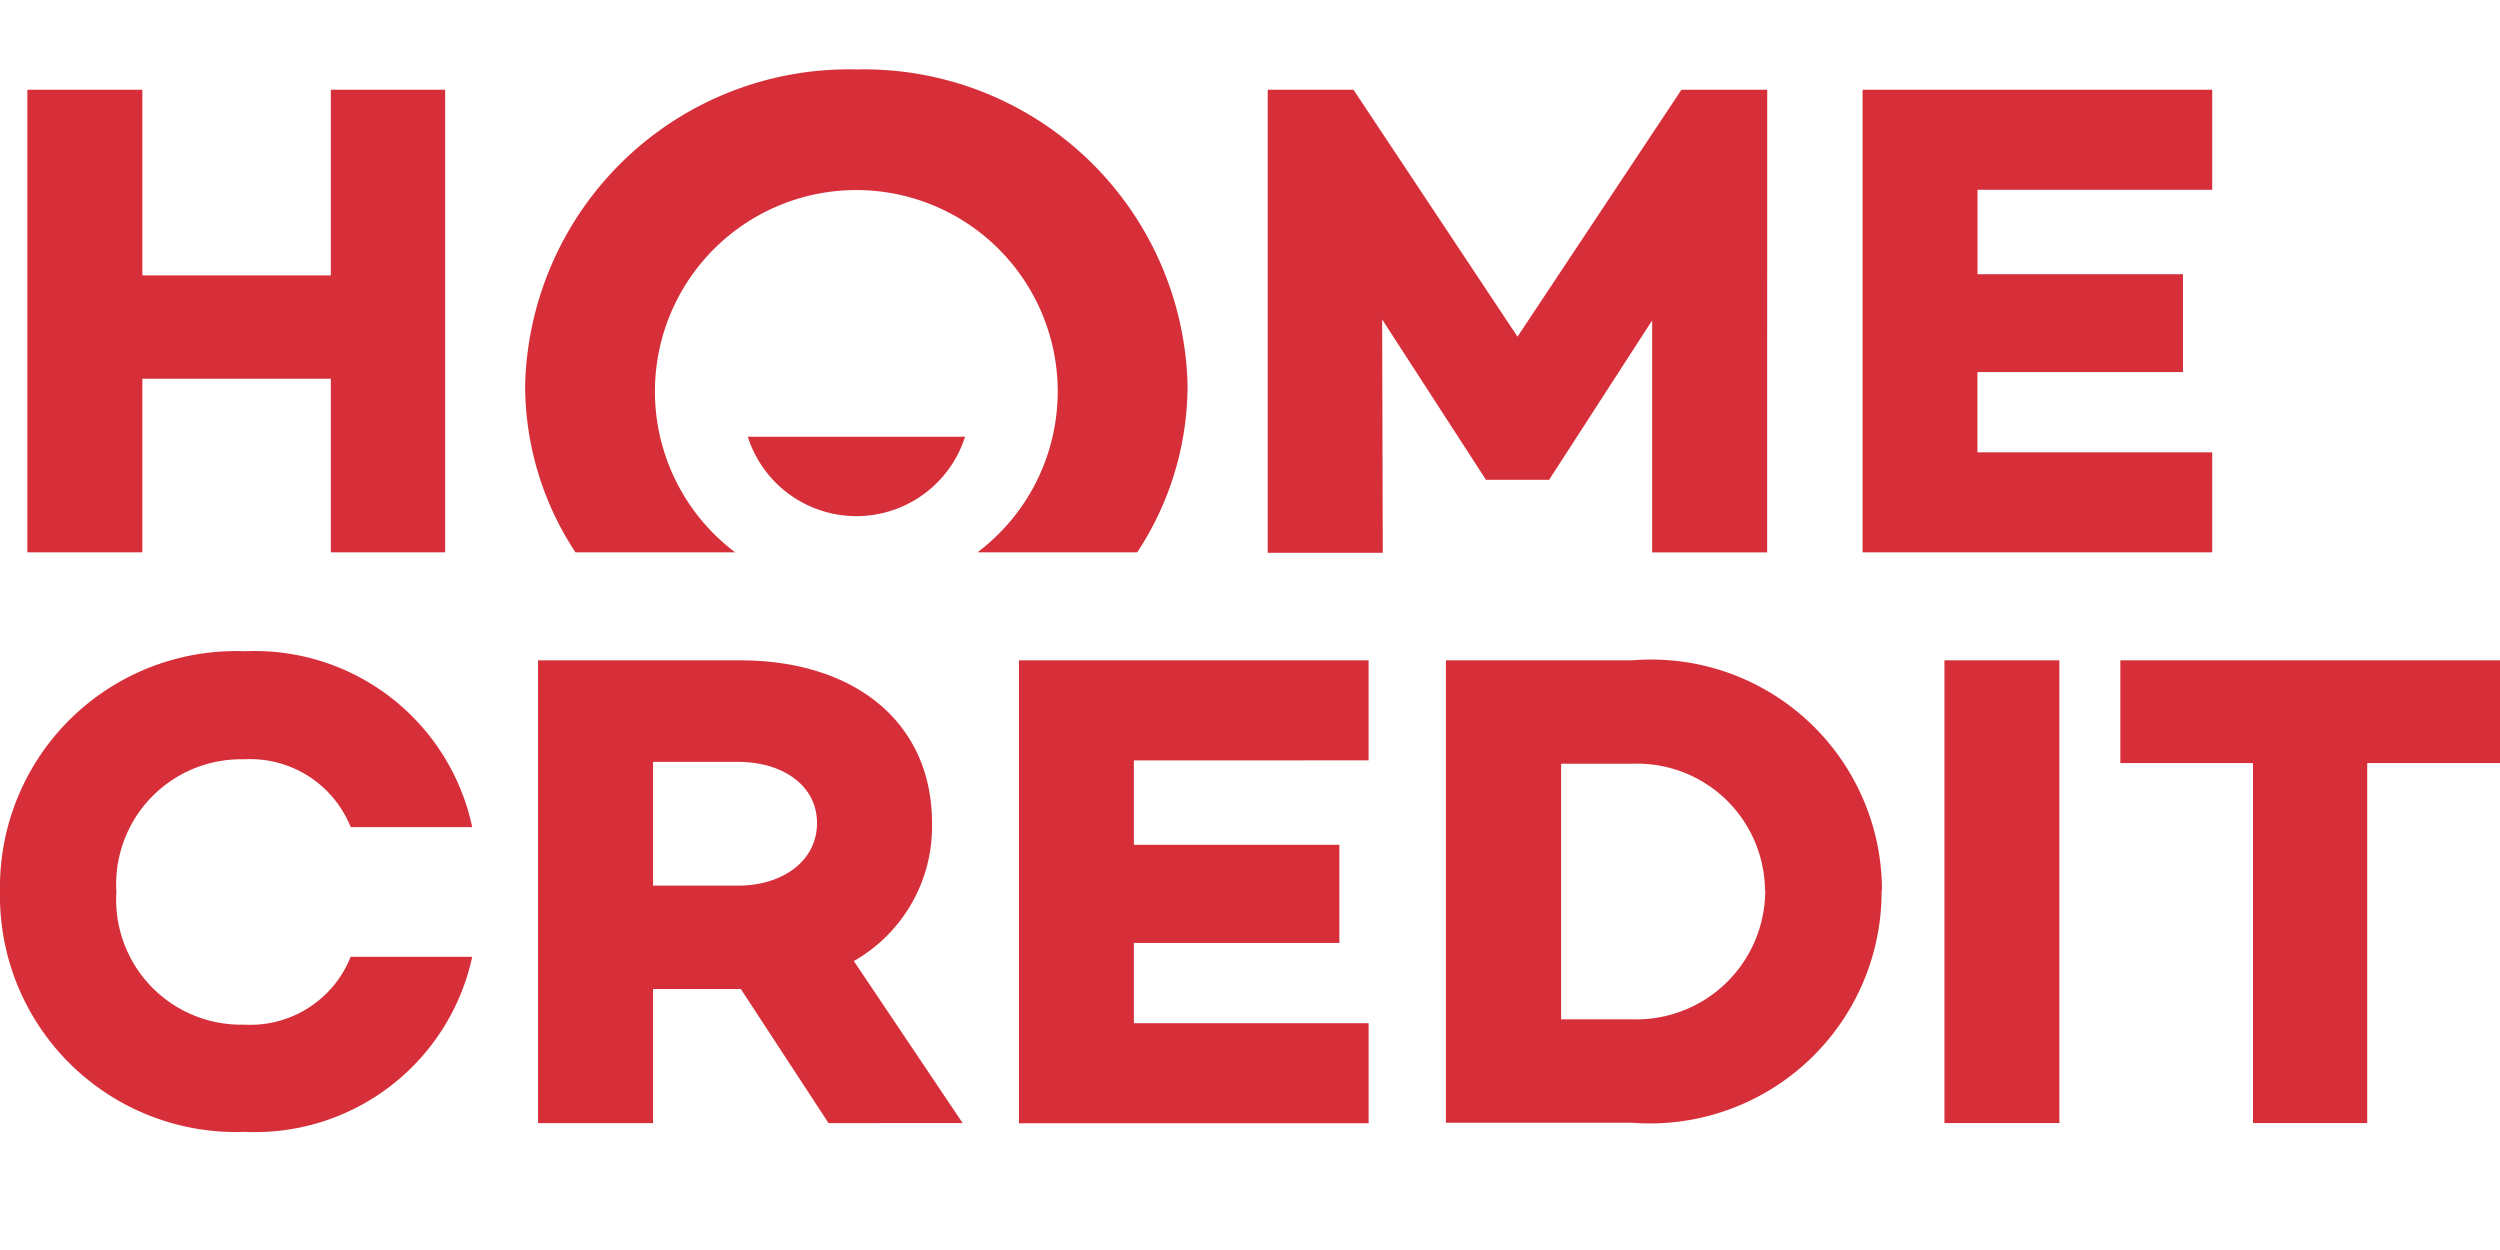
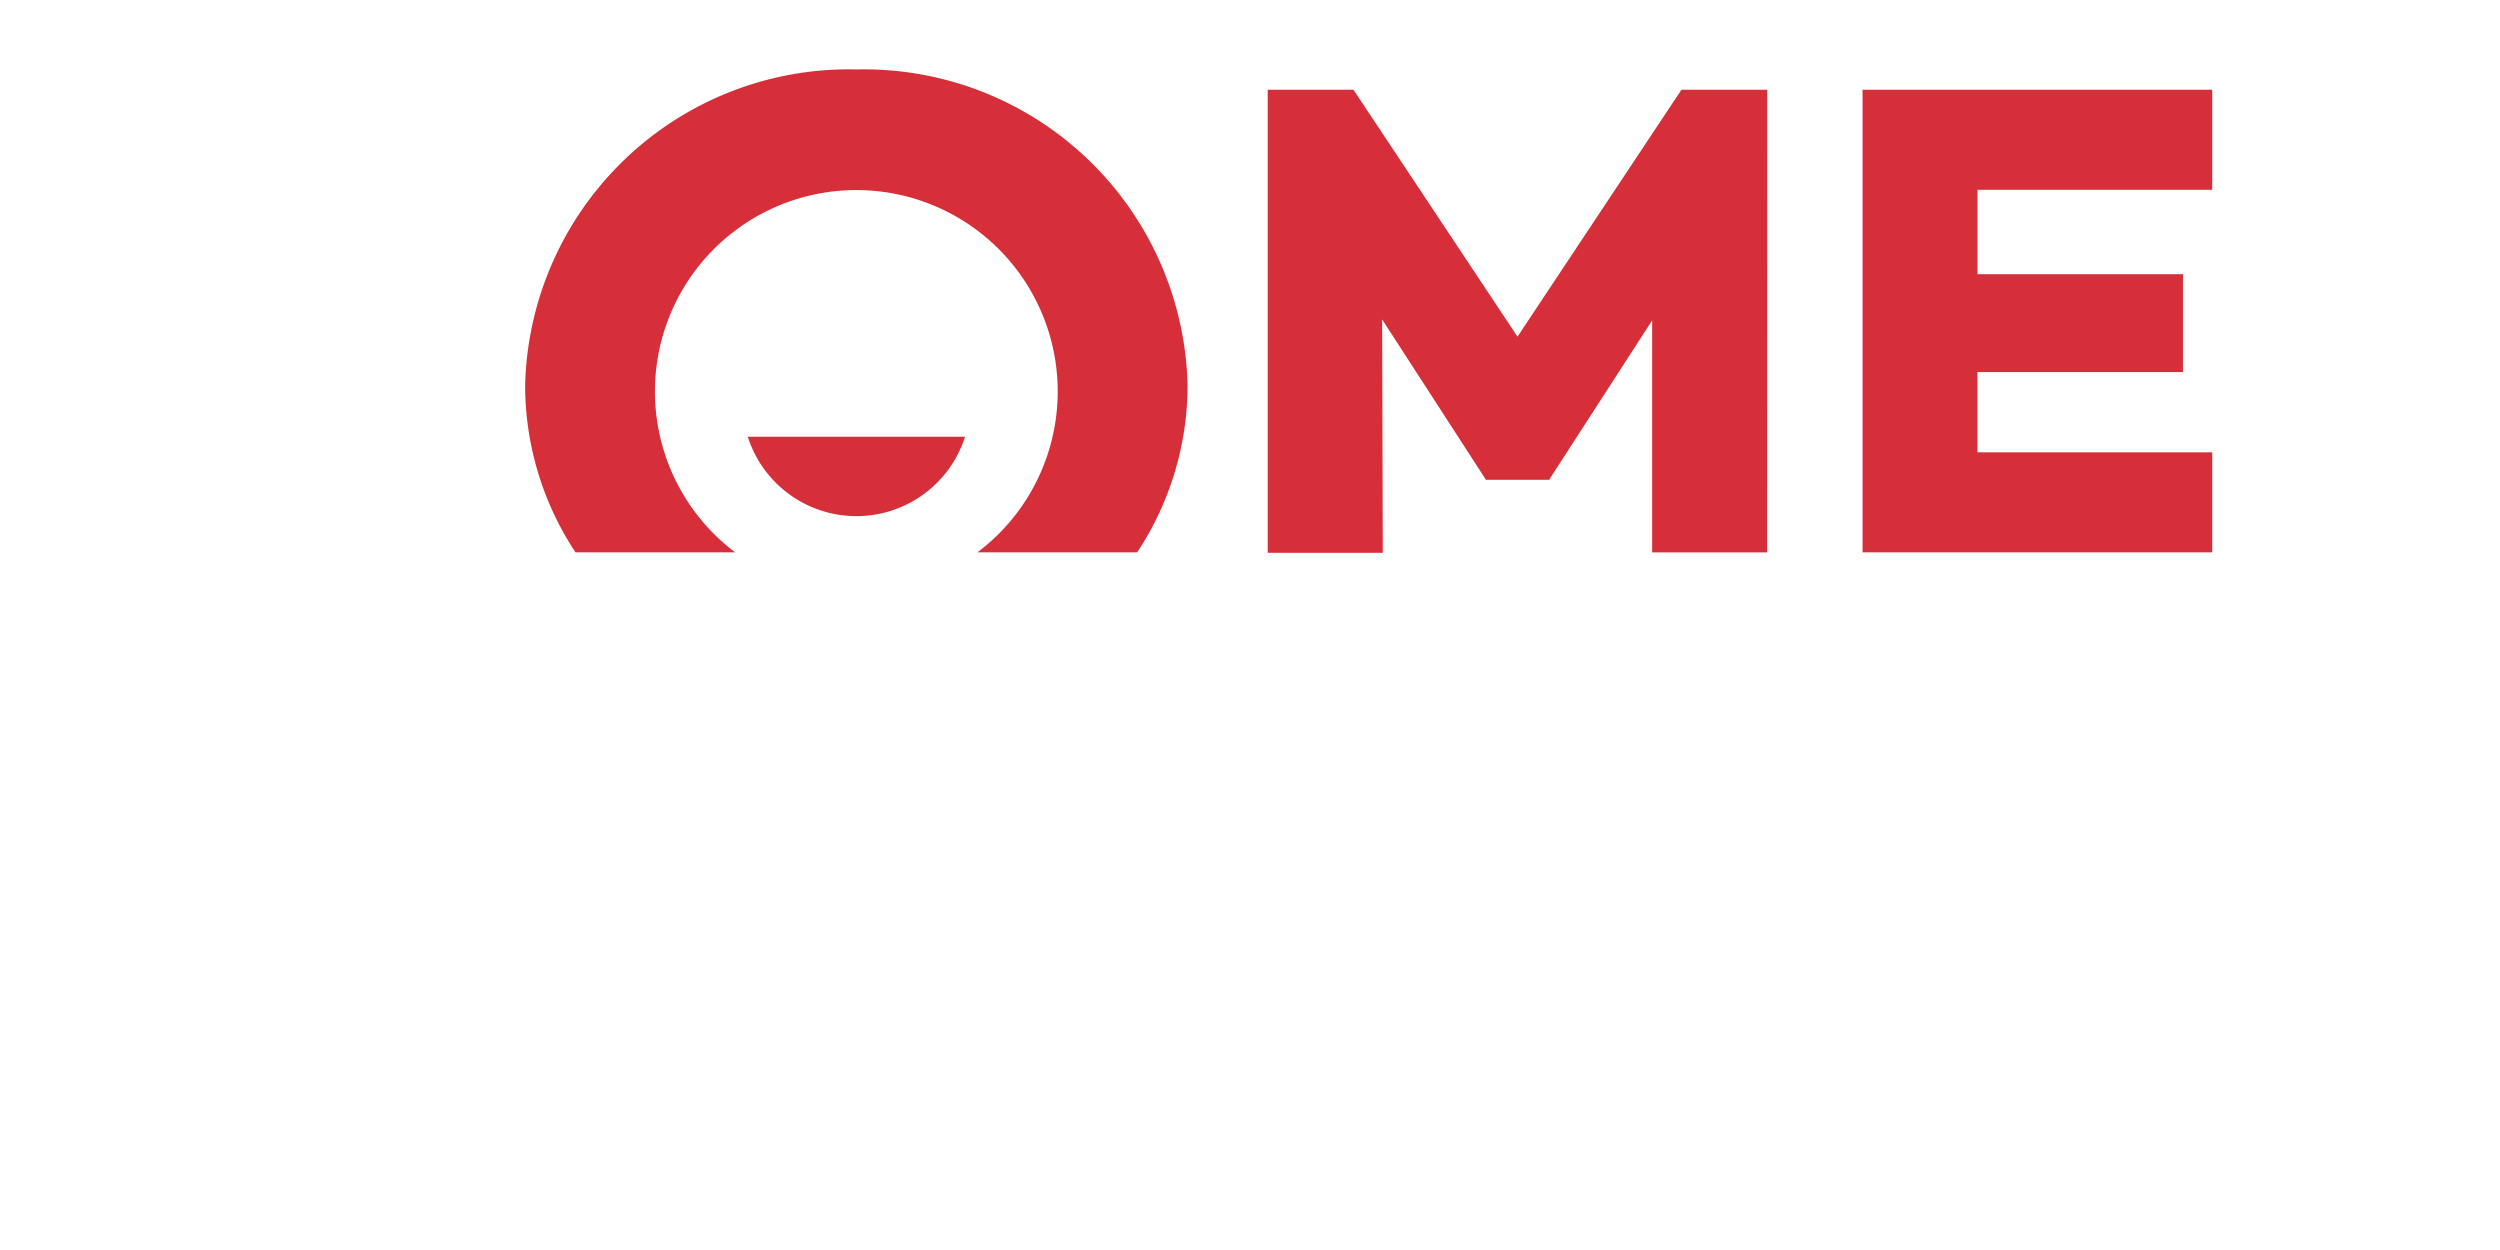
<svg xmlns="http://www.w3.org/2000/svg" width="36" height="18" viewBox="0 0 36 18">
  <defs>
    <clipPath id="clip-hcredit">
      <rect width="36" height="18" />
    </clipPath>
  </defs>
  <g id="hcredit" clip-path="url(#clip-hcredit)">
    <g id="Group_10" data-name="Group 10" transform="translate(-1 -1)">
-       <path id="Path_76" data-name="Path 76" d="M23.223,26.93h1.225c.637,0,1.136-.353,1.136-.9s-.5-.882-1.136-.882H23.223Zm2.527,3.42-1.263-1.931H23.223v1.931H21.567V23.686h2.911c1.655,0,2.762.9,2.762,2.342a2.227,2.227,0,0,1-1.126,1.988l1.567,2.333Z" transform="translate(-12.819 -13.177)" fill="#d62f39" fill-rule="evenodd" />
-       <path id="Path_77" data-name="Path 77" d="M16.328,10.472v1.215h2.959V13.1H16.328v1.156h3.38v1.441H14.673V9.031h5.035v1.44Zm9.088,1.871A1.842,1.842,0,0,0,23.5,10.52h-1.02V14.2H23.5a1.856,1.856,0,0,0,1.919-1.862m1.676,0a3.337,3.337,0,0,1-3.6,3.351H20.821V9.031H23.5a3.323,3.323,0,0,1,3.6,3.311M28,15.694h1.655V9.031H28Zm8-5.184H34.088v5.184H32.443V10.51h-1.91V9.031H36ZM5.05,13.3a1.557,1.557,0,0,1-1.533.977,1.8,1.8,0,0,1-1.841-1.911,1.8,1.8,0,0,1,1.841-1.91,1.558,1.558,0,0,1,1.533.977H6.8A3.2,3.2,0,0,0,3.527,8.9,3.4,3.4,0,0,0,0,12.362a3.4,3.4,0,0,0,3.527,3.459A3.2,3.2,0,0,0,6.8,13.3ZM6.41.814V7.476H4.764v-2.5H2.05v2.5H.394V.814H2.05V3.488H4.764V.814Z" transform="translate(1 1.478)" fill="#d62f39" fill-rule="evenodd" />
      <path id="Path_78" data-name="Path 78" d="M38.934,6.955H37.278V3.614L35.8,5.9v.009h-.921V5.9l-1.489-2.3.009,3.36H31.742V.292h1.235l2.362,3.556L37.7.292h1.235Zm3.029-5.222V2.948h2.959v1.41H41.962V5.514h3.381v1.44H40.308V.292h5.035V1.733ZM25.82,0a4.662,4.662,0,0,0-4.771,4.544,4.365,4.365,0,0,0,.725,2.41h2.3a2.9,2.9,0,1,1,3.488,0h2.3a4.36,4.36,0,0,0,.726-2.41A4.661,4.661,0,0,0,25.82,0" transform="translate(-12.487 2)" fill="#d62f39" fill-rule="evenodd" />
      <path id="Path_79" data-name="Path 79" d="M29.973,14.722a1.642,1.642,0,0,0,3.129,0Z" transform="translate(-18.205 -7.433)" fill="#d62f39" fill-rule="evenodd" />
-       <rect id="Rectangle_6" data-name="Rectangle 6" width="36" height="15.299" transform="translate(1 2)" fill="none" />
    </g>
  </g>
</svg>